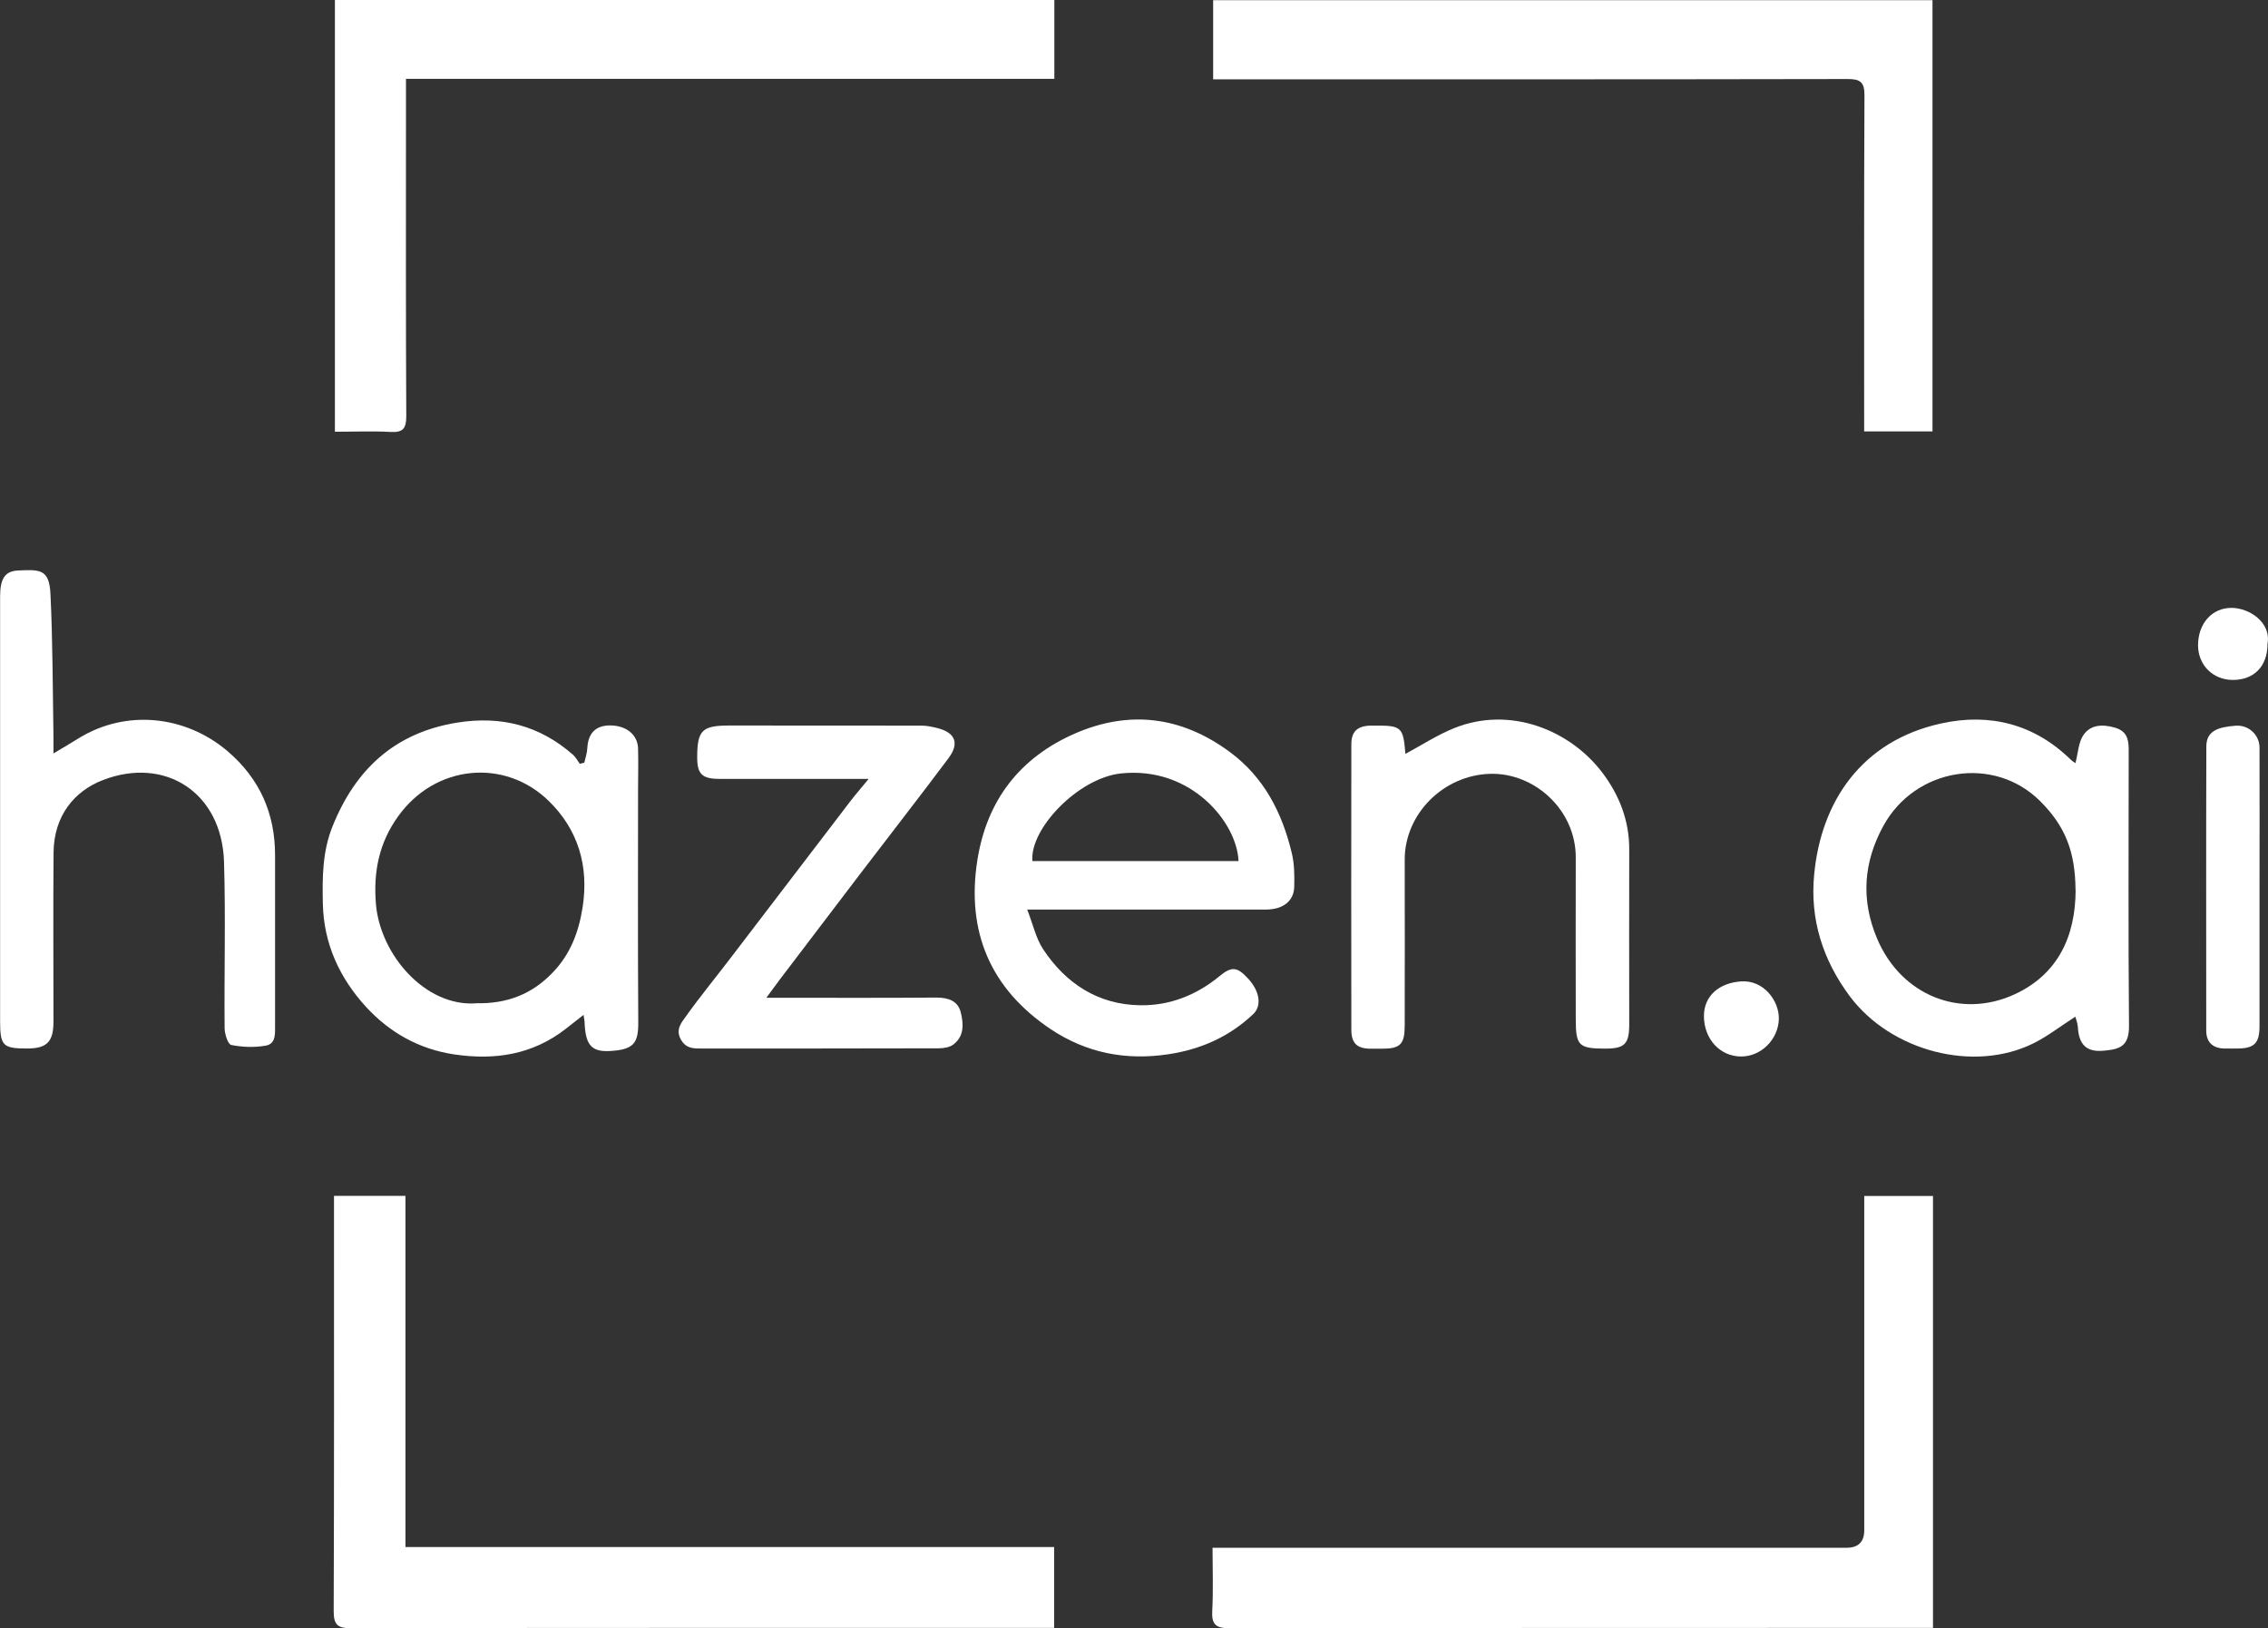
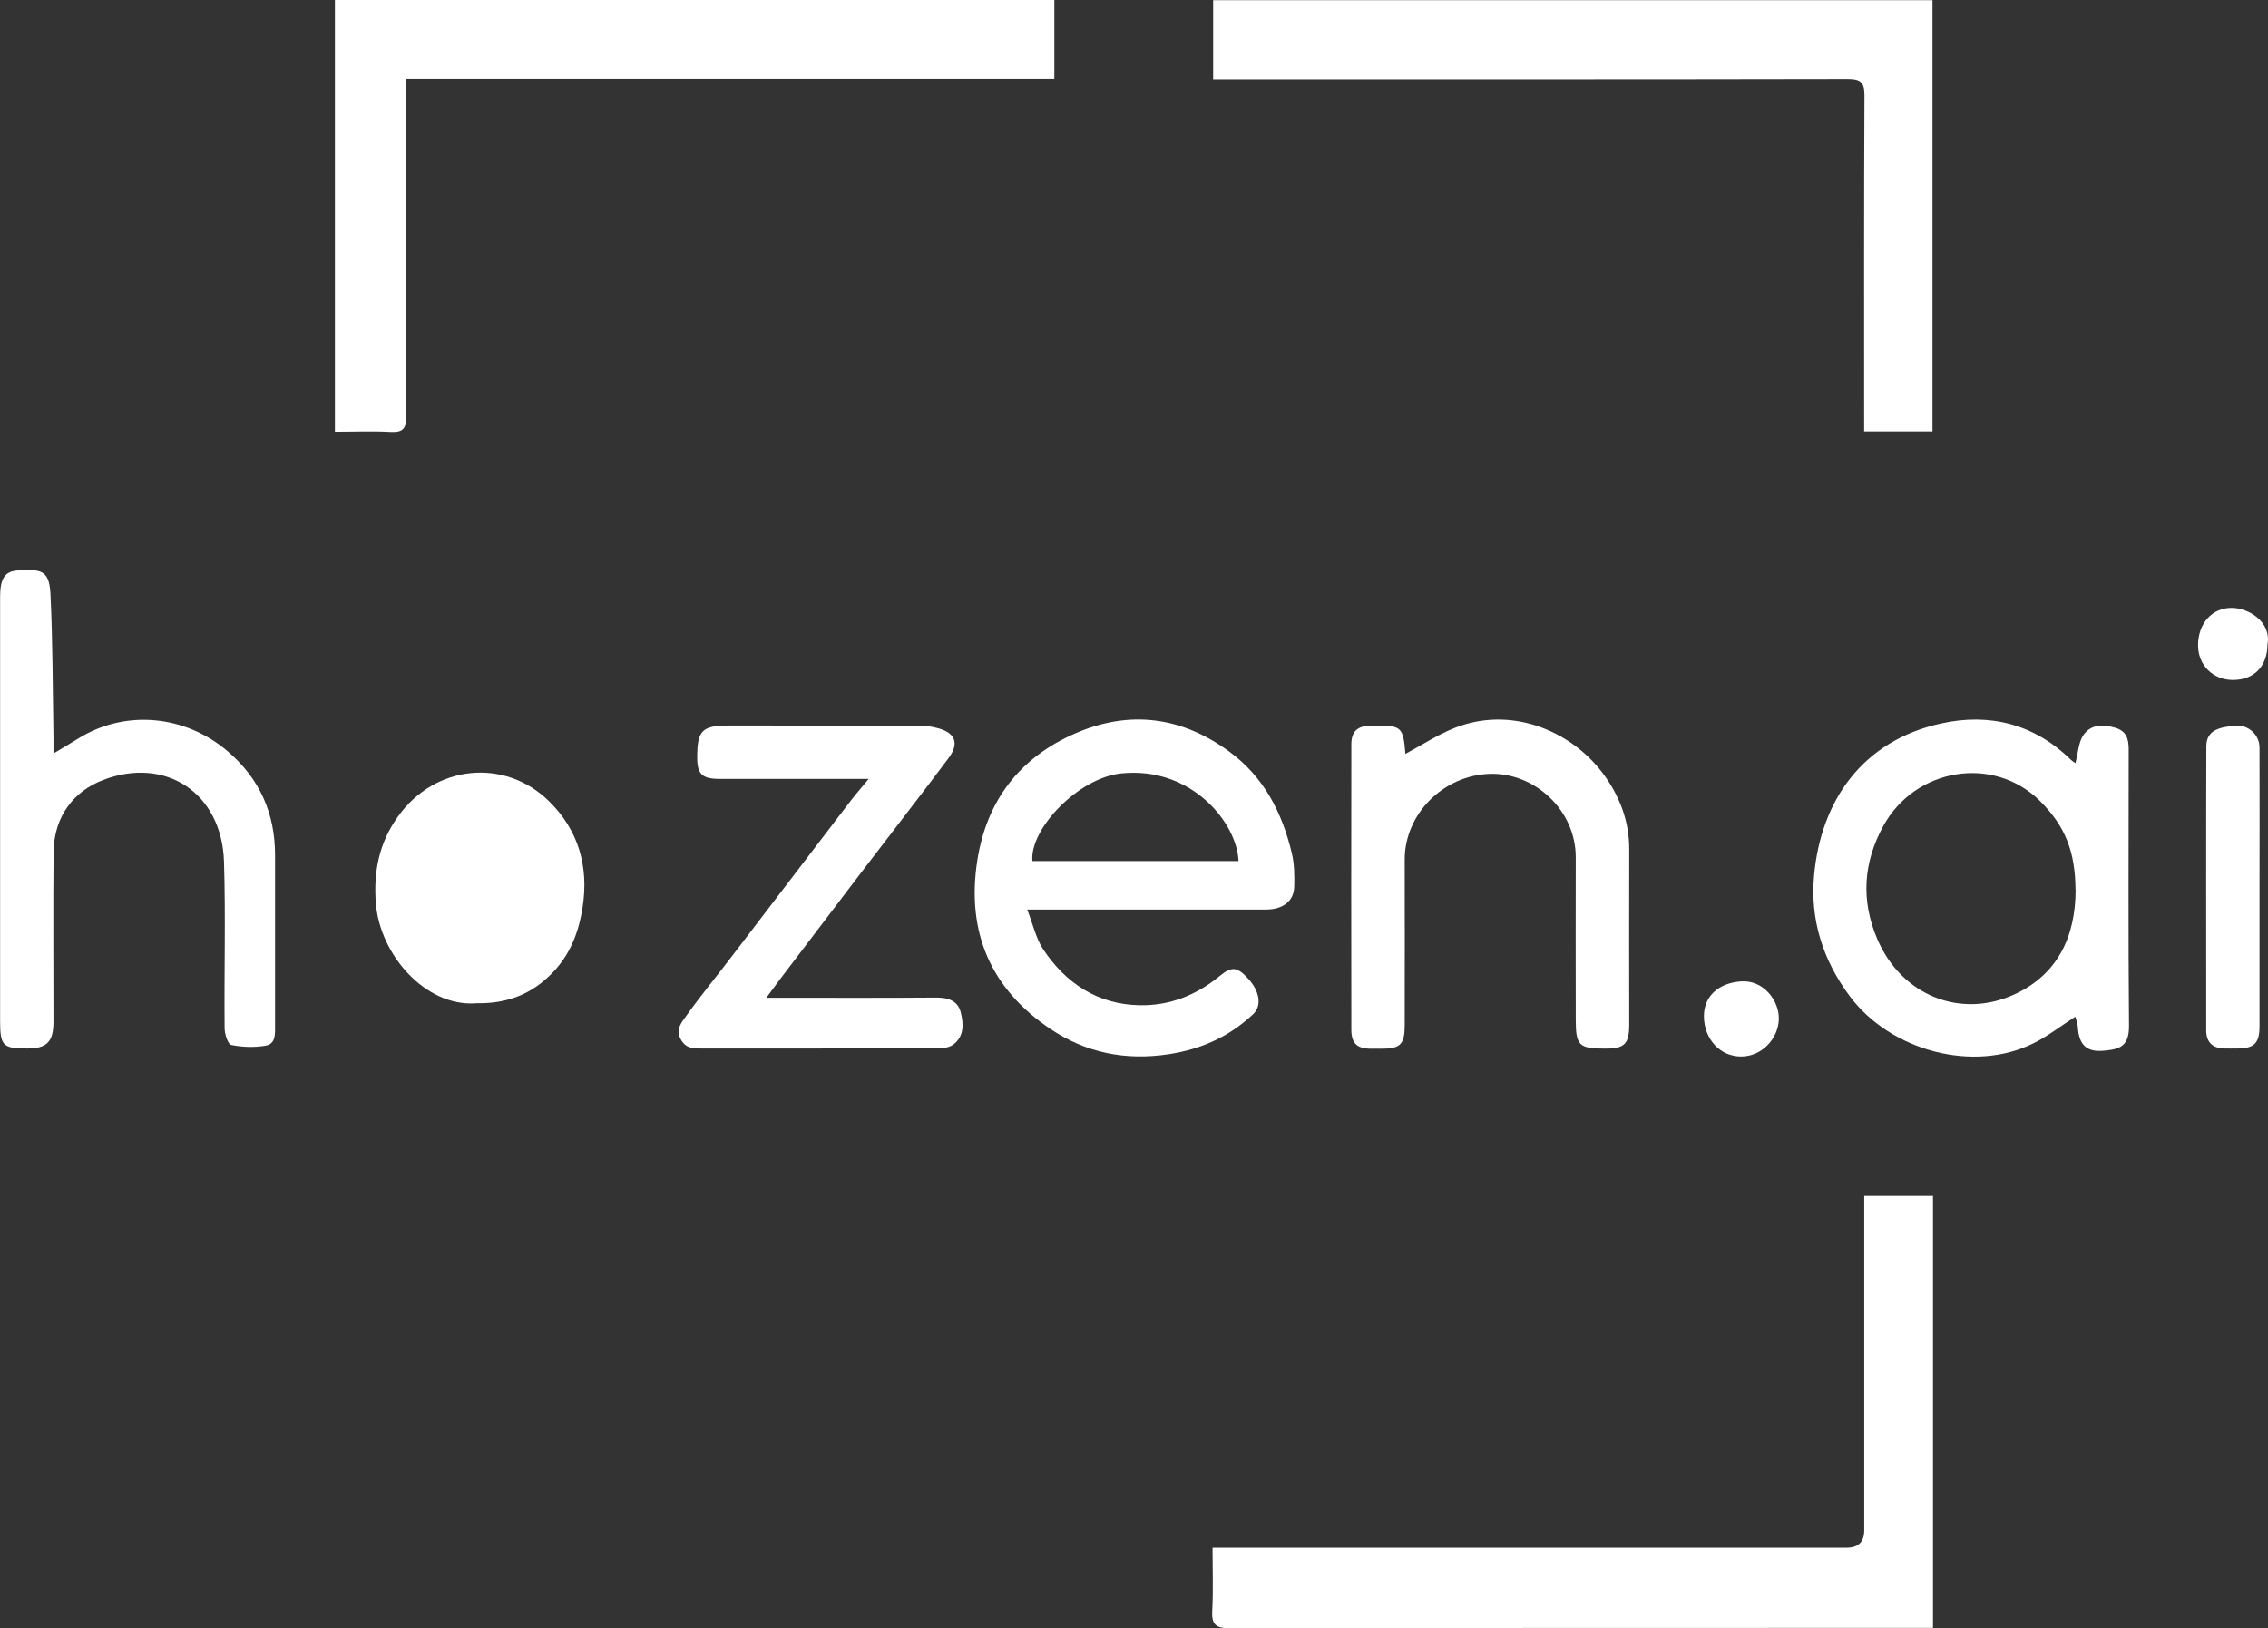
<svg xmlns="http://www.w3.org/2000/svg" id="Layer_2" data-name="Layer 2" viewBox="0 0 224.36 161.11">
  <rect x="0" y="0" width="224.36" height="161.11" fill="#333333" stroke="none" />
  <defs>
    <style>
      .cls-1 {
        fill: #fff;
      }
    </style>
  </defs>
  <g id="Layer_1-2" data-name="Layer 1">
    <g>
      <path class="cls-1" d="m40.16,7.8v5.11c0,9.42-.02,18.85.03,28.27,0,1.22-.32,1.63-1.56,1.56-1.8-.1-3.6-.02-5.5-.02V0h71.17v7.8H40.16Z" />
-       <path class="cls-1" d="m33.03,118.33h7.08v34.75h64.17v8h-1.42c-22.72,0-45.44-.01-68.16.03-1.35,0-1.69-.38-1.69-1.71.05-13.21.03-26.42.03-39.63v-1.44Z" />
      <path class="cls-1" d="m191.17,42.69h-6.76v-1.56c0-10.57-.02-21.14.03-31.7,0-1.3-.4-1.61-1.65-1.61-20.39.04-40.77.03-61.16.03h-1.62V.02h71.16v42.67Z" />
      <path class="cls-1" d="m184.42,118.34h6.8v42.74h-1.35c-22.75,0-45.5,0-68.26.03-1.35,0-1.76-.38-1.69-1.71.11-2.02.03-4.04.03-6.25h62.72q1.74,0,1.75-1.72v-33.1Z" />
      <g>
-         <path class="cls-1" d="m47.08,99.27c3.14.07,5.57-.93,7.58-3.02,1.75-1.81,2.58-3.98,2.97-6.44.65-4.12-.45-7.73-3.34-10.55-4.37-4.27-11.26-3.61-14.93,1.55-1.85,2.59-2.44,5.44-2.17,8.66.43,5,4.87,10.15,9.89,9.81m10.72-23.81c.11-.48.28-.95.3-1.44.08-1.48.82-2.24,2.24-2.25,1.6,0,2.74.9,2.78,2.28.04,1.36,0,2.73,0,4.09,0,7.65-.03,15.31.02,22.97.02,2.1-.44,2.76-2.85,2.88-1.8.09-2.38-.64-2.46-2.84,0-.17-.05-.34-.1-.74-.68.53-1.24.98-1.81,1.42-3.28,2.53-6.98,3.09-11.01,2.49-3.5-.53-6.4-2.19-8.71-4.71-2.59-2.83-4.17-6.22-4.26-10.16-.06-2.61-.05-5.21.96-7.7,2.27-5.65,6.17-9.27,12.34-10.26,4.33-.69,8.14.28,11.44,3.18.28.24.45.6.68.9.14-.04.28-.07.43-.11" />
+         <path class="cls-1" d="m47.08,99.27c3.14.07,5.57-.93,7.58-3.02,1.75-1.81,2.58-3.98,2.97-6.44.65-4.12-.45-7.73-3.34-10.55-4.37-4.27-11.26-3.61-14.93,1.55-1.85,2.59-2.44,5.44-2.17,8.66.43,5,4.87,10.15,9.89,9.81m10.72-23.81" />
        <path class="cls-1" d="m205.32,88.05c-.03-3.8-1.02-6.3-3.5-8.78-4.6-4.58-12.36-3.3-15.51,2.45-1.97,3.6-2.25,7.33-.6,11.2,2.39,5.6,8.26,7.93,13.6,5.46,4.27-1.98,6.01-5.73,6.02-10.33m-.02-12.54c.27-1.02.3-2.05.78-2.76.7-1.04,1.86-1.11,3.09-.76,1.2.33,1.4,1.14,1.4,2.17,0,9.11-.05,18.22.03,27.33.02,2.06-.92,2.34-2.54,2.48-1.7.15-2.42-.64-2.52-2.34-.02-.35-.16-.7-.25-1.03-1.45.93-2.71,1.92-4.11,2.62-5.95,2.97-14.13.77-18.17-4.6-2.72-3.63-3.97-7.66-3.56-12.03.67-7.29,4.71-13.29,12.59-15.01,4.79-1.05,9.19.06,12.8,3.59.12.12.27.21.45.34" />
        <path class="cls-1" d="m122.52,85.2c-.15-3.8-4.68-9.4-11.62-8.67-4.22.44-9.05,5.48-8.77,8.67h20.39Zm-20.9,4.81c.58,1.49.86,2.83,1.56,3.9,2.25,3.41,5.45,5.5,9.6,5.56,2.9.05,5.57-.99,7.86-2.88,1.2-.99,1.74-.93,2.8.21,1.16,1.24,1.43,2.71.52,3.56-2.36,2.22-5.14,3.47-8.39,3.96-4.25.64-8.14-.15-11.64-2.49-5.93-3.98-8.35-9.6-7.25-16.69.93-5.95,4.21-10.18,9.66-12.56,5.37-2.34,10.52-1.7,15.28,1.8,3.43,2.52,5.21,6.03,6.17,10.03.26,1.08.27,2.24.24,3.35-.04,1.42-1.13,2.24-2.8,2.24-7.22,0-14.44,0-21.66,0h-1.98Z" />
        <path class="cls-1" d="m5.28,74.56c.97-.58,1.75-1.04,2.52-1.52,4.68-2.87,10.53-2.26,14.7,1.28,3.19,2.72,4.72,6.17,4.71,10.34,0,5.59,0,11.18,0,16.77,0,.83.1,1.87-.94,2.04-1.11.19-2.3.15-3.39-.07-.33-.06-.65-1.07-.66-1.64-.05-5.5.11-11.01-.06-16.5-.22-6.83-5.81-10.44-11.96-8.08-2.86,1.09-4.86,3.56-4.9,7.14-.05,5.59-.01,11.18-.01,16.77,0,2-.65,2.66-2.61,2.66-2.4,0-2.67-.27-2.67-2.72v-41.99c0-1.81.49-2.53,1.79-2.59,2.09-.09,3.07-.18,3.19,2.3.23,4.73.22,9.47.3,14.2,0,.47,0,.93,0,1.6" />
        <path class="cls-1" d="m139.04,74.59c1.64-.88,3.16-1.88,4.81-2.54,5.5-2.22,11.45.15,14.68,4.43,1.65,2.19,2.65,4.72,2.64,7.57-.02,5.77,0,11.54,0,17.31,0,1.94-.45,2.4-2.37,2.4-2.62,0-2.92-.29-2.92-2.91,0-5.33-.02-10.65,0-15.98.02-4.75-4.11-8.43-8.48-8.3-4.6.13-8.45,3.96-8.44,8.5.02,5.46,0,10.92,0,16.38,0,1.89-.43,2.32-2.27,2.32-.35,0-.7,0-1.06,0-1.36,0-1.94-.51-1.95-1.85-.02-9.42-.01-18.85,0-28.27,0-1.26.59-1.8,1.85-1.85.13,0,.26,0,.4,0,2.73-.02,2.88.12,3.1,2.81" />
        <path class="cls-1" d="m85.9,77.07h-1.65c-4.36,0-8.72,0-13.07,0-1.72,0-2.21-.47-2.21-2.11,0-2.69.47-3.17,3.17-3.17,6.34,0,12.68,0,19.02.01.51,0,1.02.11,1.52.23,1.83.45,2.27,1.51,1.13,3.02-2.85,3.81-5.77,7.55-8.65,11.33-2.67,3.5-5.34,7.01-8,10.52-.39.52-.78,1.05-1.35,1.83h1.8c5.02,0,10.04.02,15.06-.02,1.14,0,2.08.34,2.36,1.42.29,1.13.39,2.41-.74,3.24-.37.27-.96.36-1.45.36-7.79.02-15.58.02-23.37.02-.83,0-1.6.04-2.12-.9-.54-.97.05-1.65.48-2.25,1.43-2.01,3-3.91,4.49-5.87,3.94-5.15,7.86-10.3,11.8-15.45.5-.65,1.04-1.27,1.81-2.21" />
        <path class="cls-1" d="m223.52,87.96c0,4.53,0,9.06,0,13.6,0,1.66-.52,2.18-2.17,2.19-.44,0-.88.01-1.32,0-1.15-.03-1.78-.63-1.78-1.78,0-9.37-.02-18.74.01-28.11,0-1.54,1.16-1.92,2.89-2.05,1.31-.1,2.37.92,2.37,2.17.02,4.66,0,9.33,0,13.99" />
        <path class="cls-1" d="m168.56,100.54c0-2.01,1.51-3.28,3.67-3.43,2.26-.16,3.79,1.95,3.74,3.73-.05,1.99-1.74,3.71-3.74,3.7-2.08,0-3.67-1.74-3.67-4" />
        <path class="cls-1" d="m224.31,63.74c0,2.17-1.32,3.54-3.42,3.54-1.97,0-3.44-1.46-3.45-3.42,0-2.17,1.39-3.72,3.32-3.71,1.68,0,3.95,1.38,3.55,3.59" />
      </g>
    </g>
  </g>
</svg>